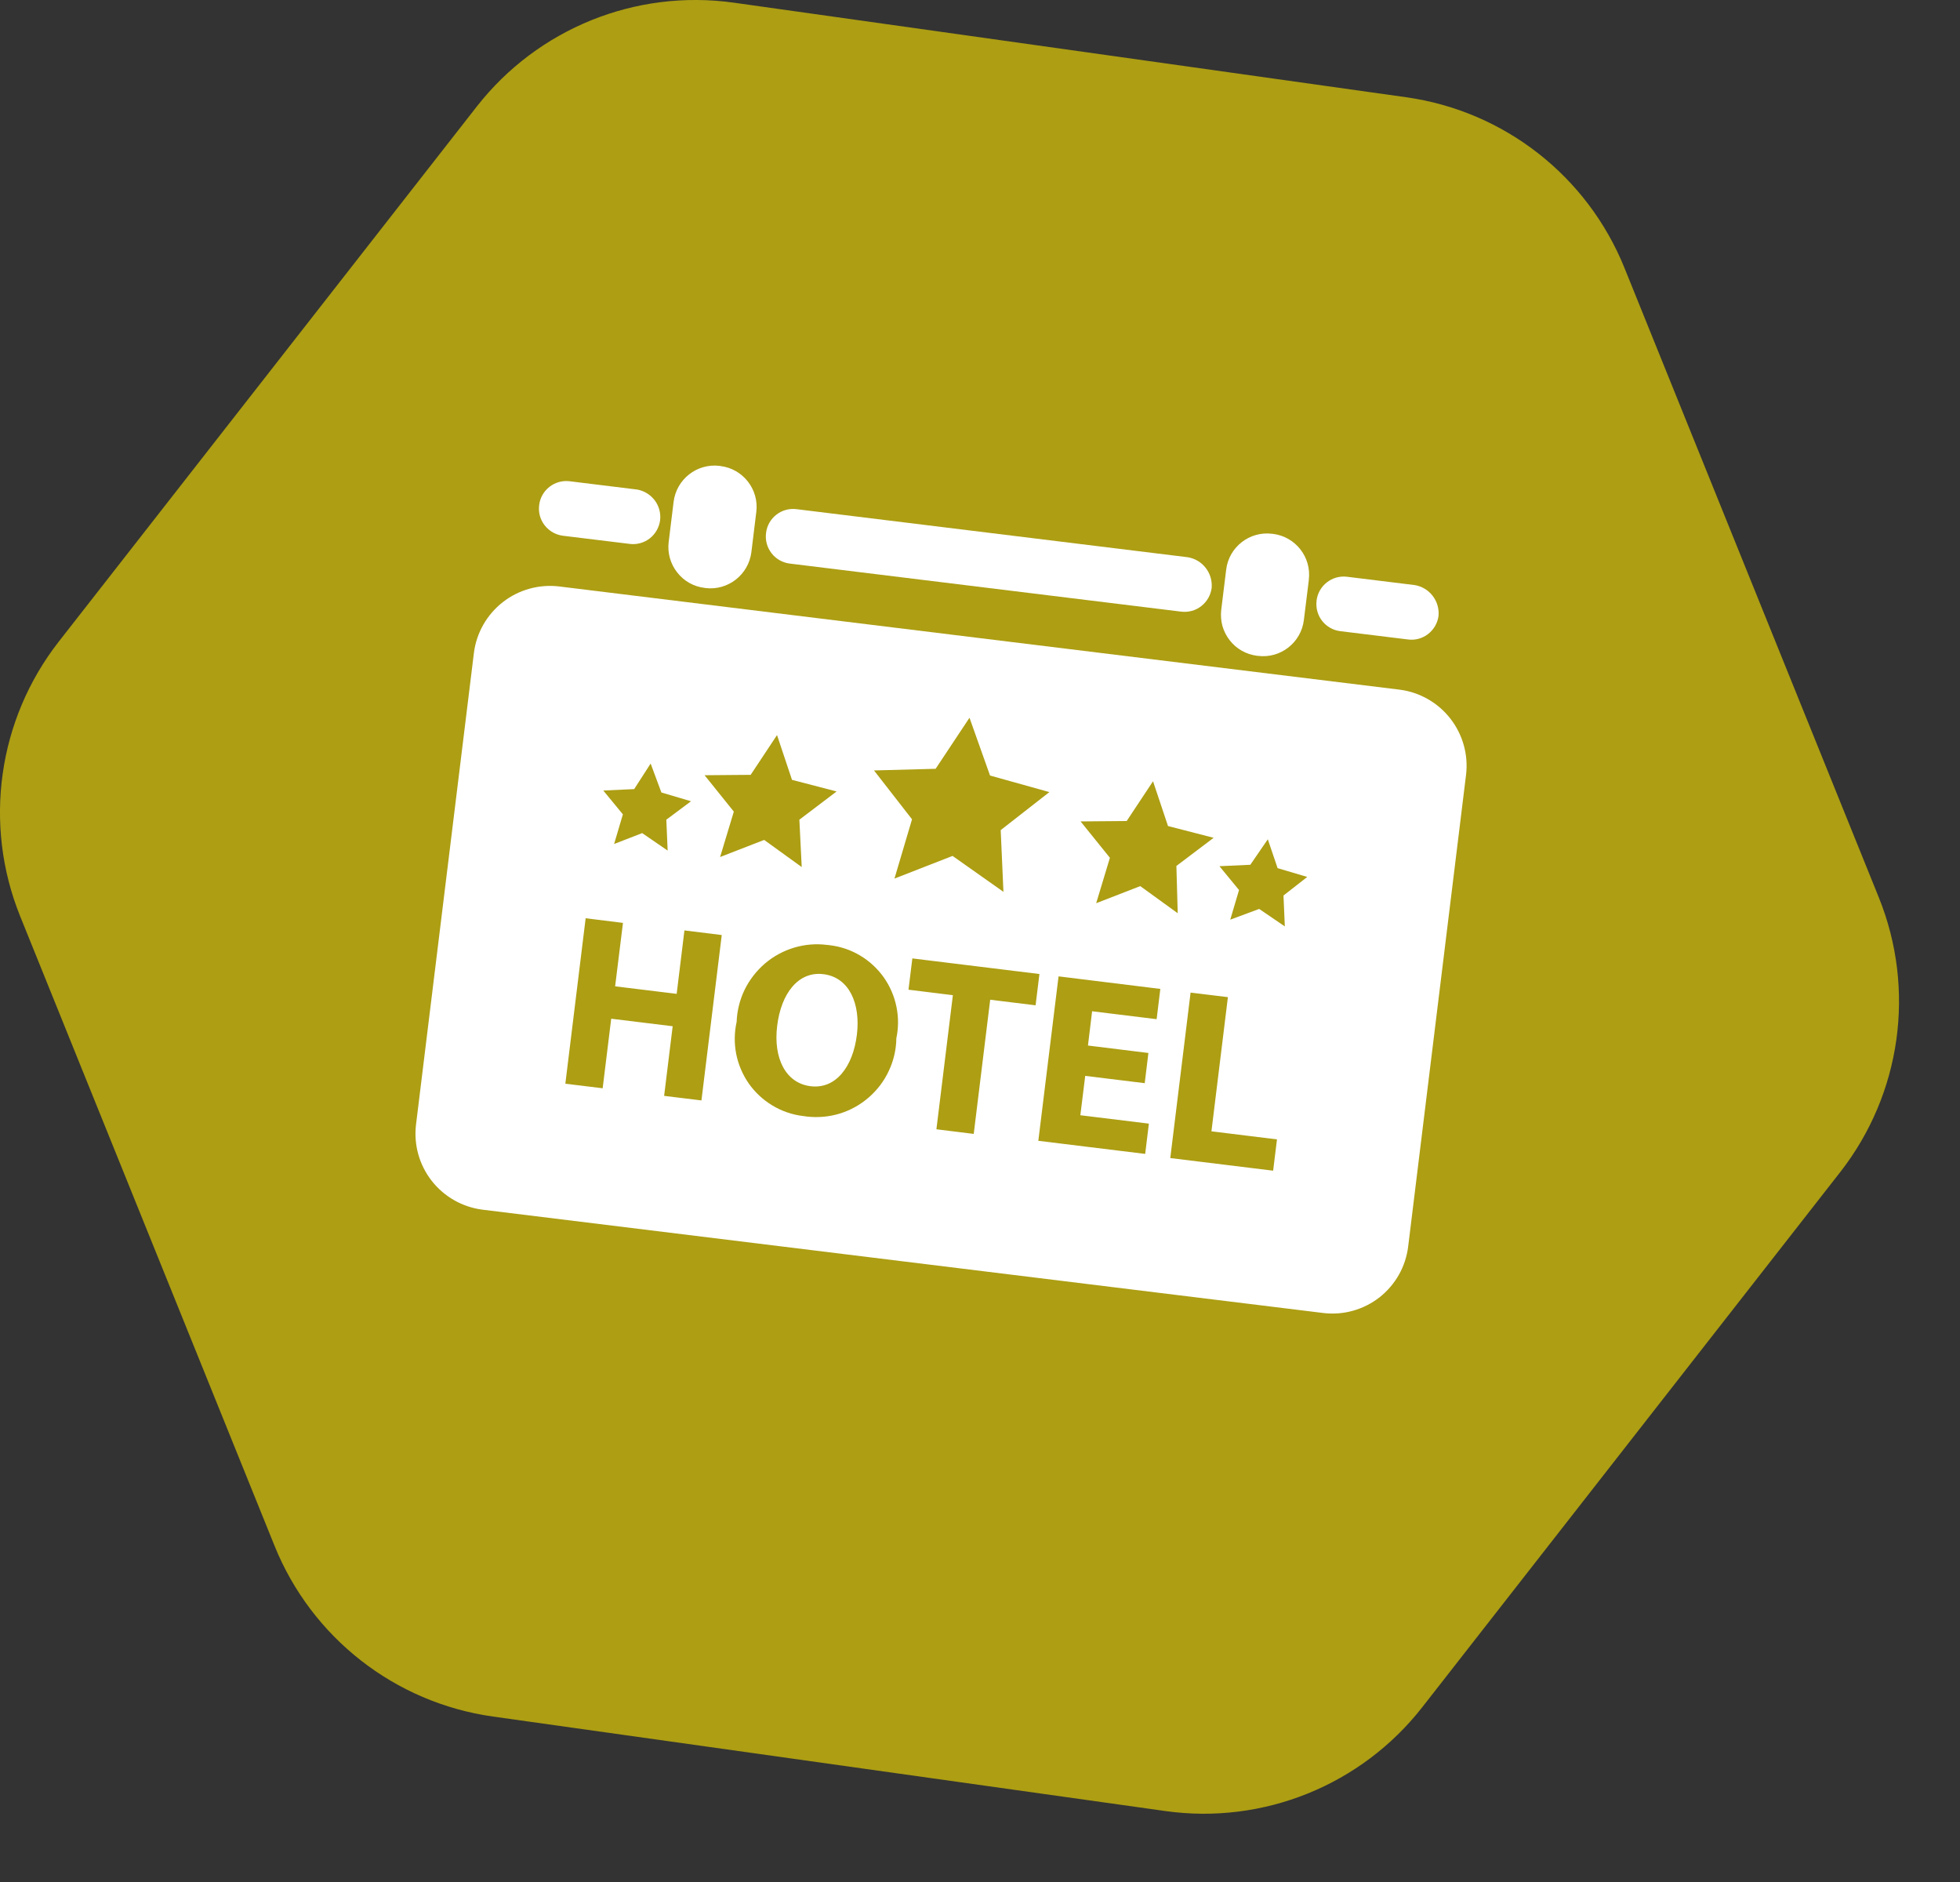
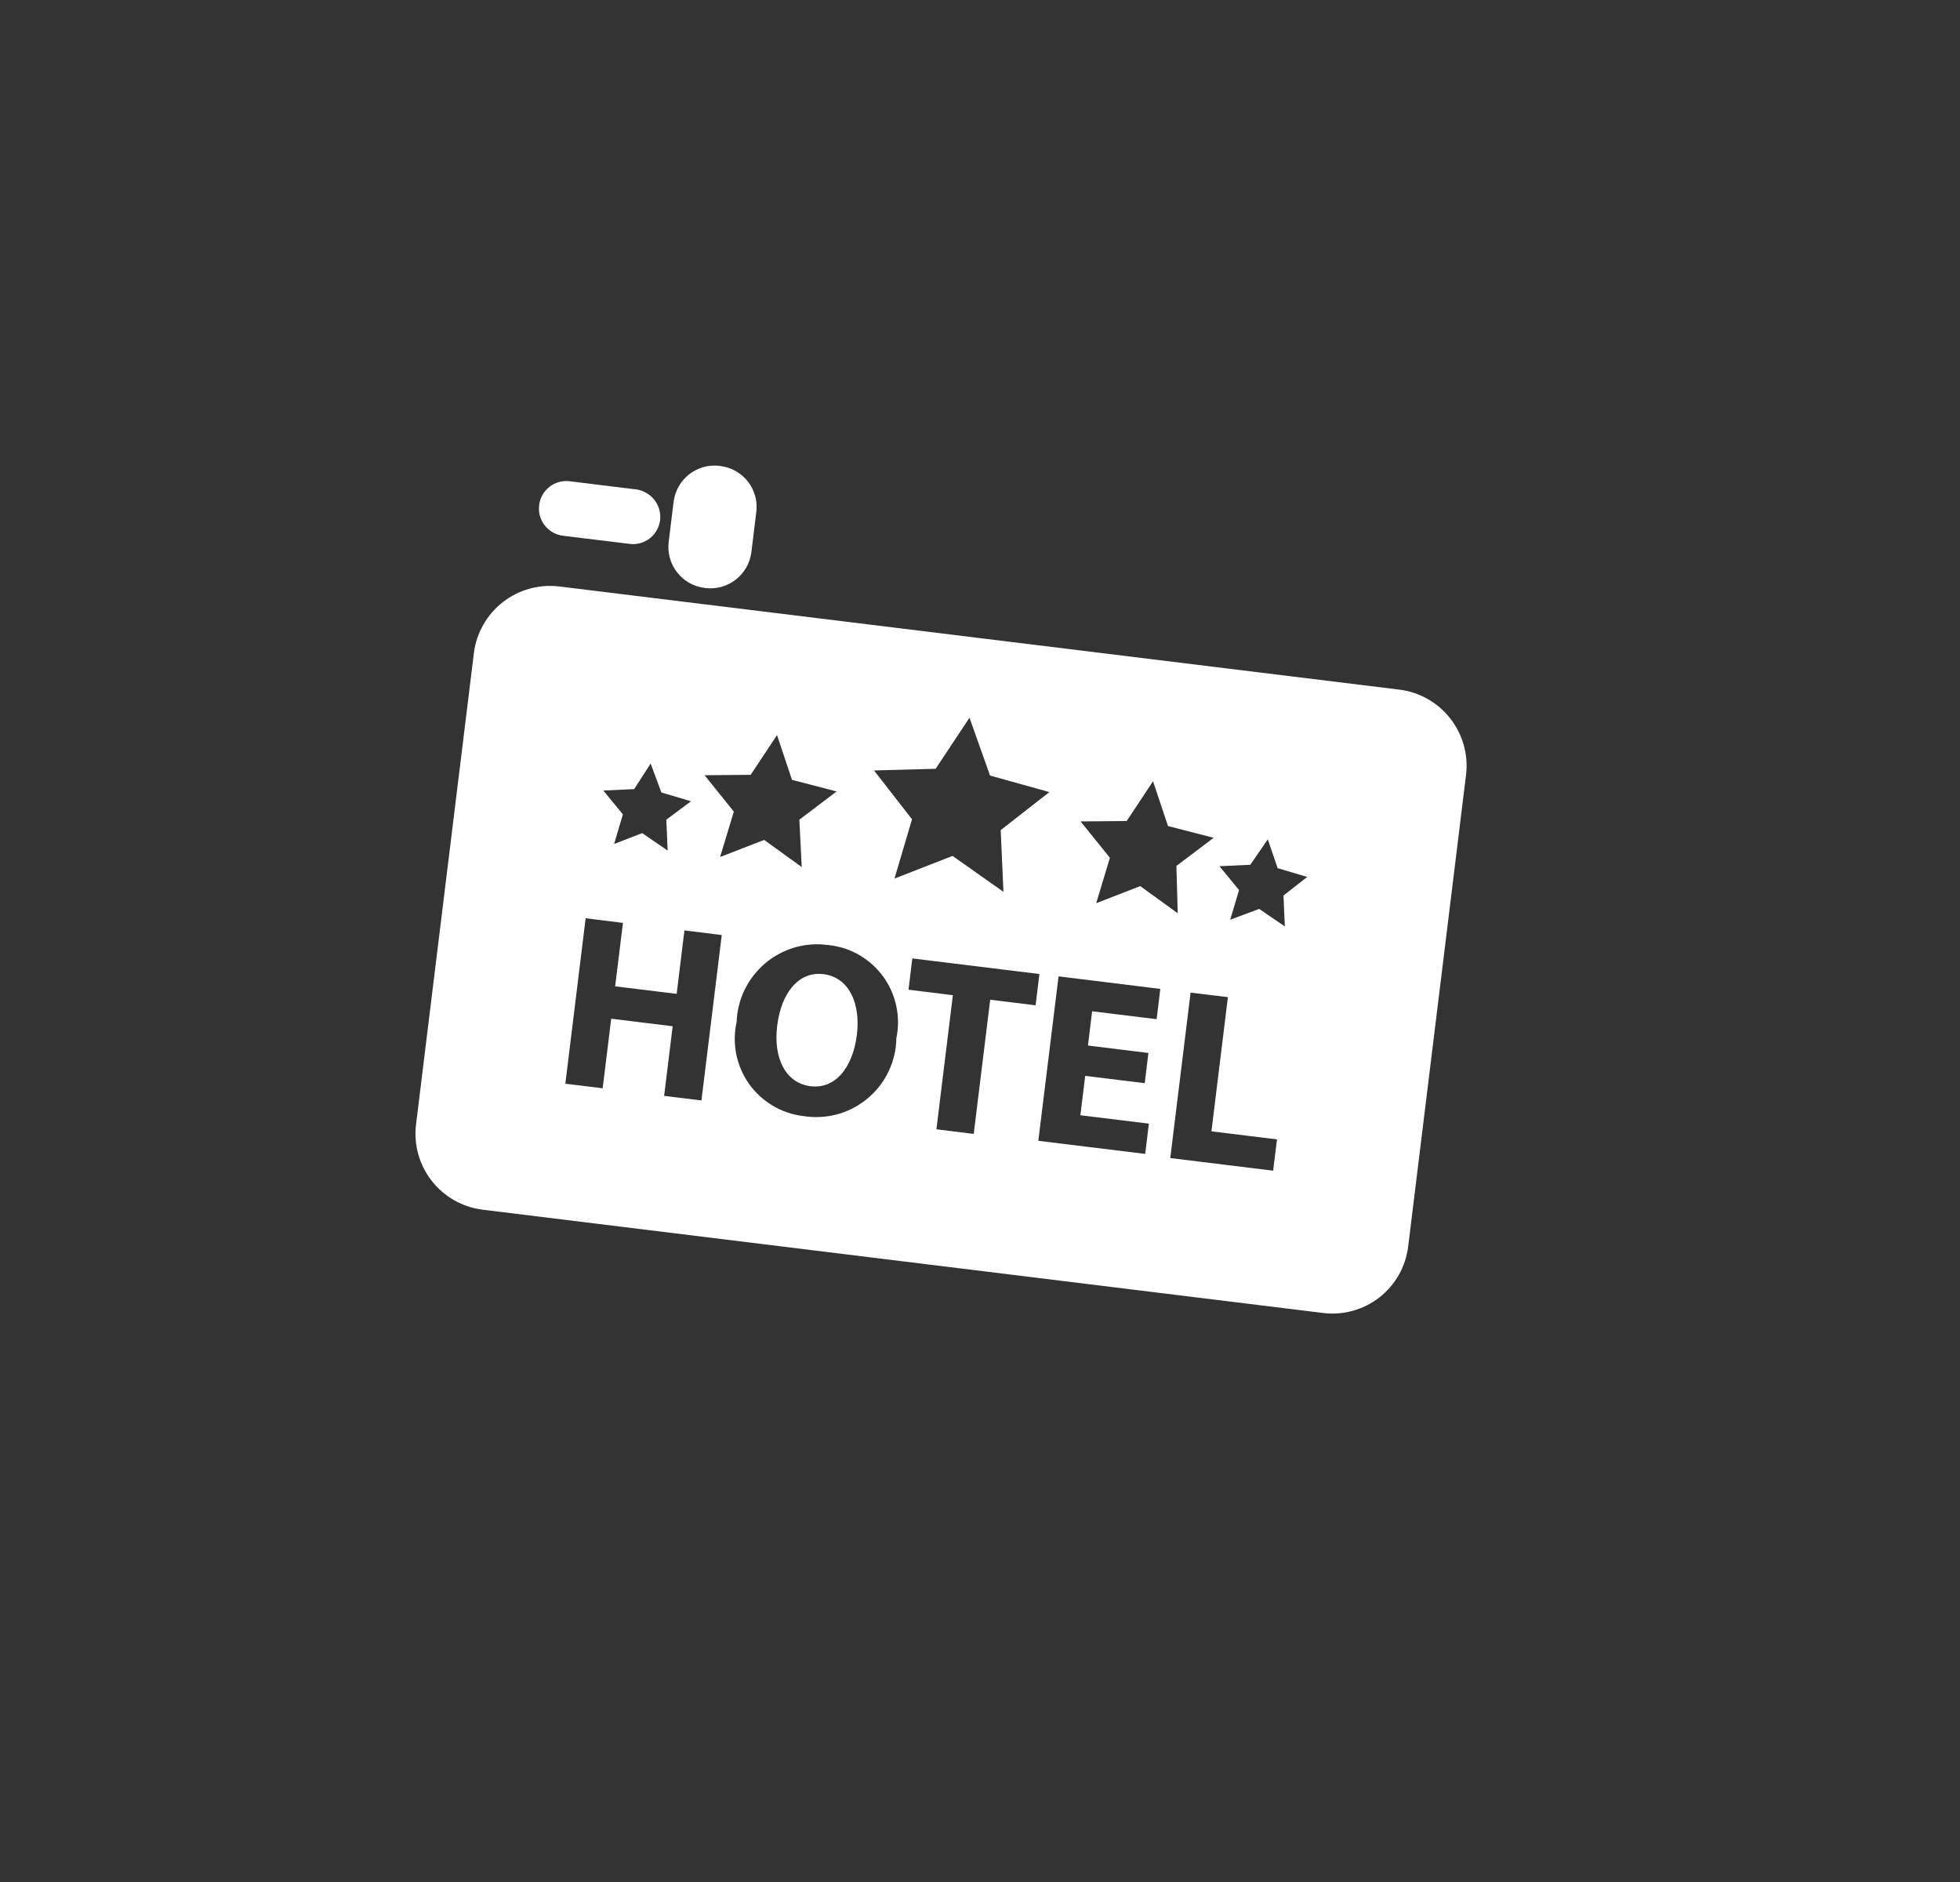
<svg xmlns="http://www.w3.org/2000/svg" width="25" height="24" viewBox="0 0 25 24" fill="none">
  <rect x="0" y="0" width="25" height="24" fill="#333333" stroke="none" />
-   <path d="M17.935 1.24C19.185 1.415 20.247 2.245 20.72 3.416L23.965 11.446C24.438 12.617 24.25 13.951 23.473 14.946L18.141 21.771C17.363 22.766 16.114 23.271 14.863 23.095L6.287 21.89C5.037 21.714 3.975 20.884 3.502 19.713L0.257 11.684C-0.216 10.513 -0.028 9.178 0.749 8.183L6.081 1.359C6.859 0.364 8.108 -0.141 9.359 0.034L17.935 1.24Z" fill="#AD9E13" />
-   <path d="M15.455 7.495L15.455 7.497C15.443 7.589 15.396 7.672 15.323 7.729C15.251 7.786 15.158 7.811 15.067 7.8L10.074 7.187C9.982 7.176 9.899 7.129 9.842 7.056C9.785 6.983 9.759 6.891 9.771 6.799L9.771 6.796C9.794 6.605 9.968 6.469 10.159 6.493L15.15 7.106C15.241 7.121 15.322 7.169 15.378 7.241C15.435 7.313 15.462 7.404 15.455 7.495Z" fill="white" />
-   <path d="M16.631 7.907C16.596 8.195 16.334 8.4 16.046 8.364L16.035 8.363C15.966 8.354 15.9 8.333 15.84 8.299C15.78 8.265 15.727 8.219 15.685 8.165C15.642 8.11 15.611 8.048 15.592 7.982C15.574 7.915 15.569 7.846 15.577 7.777L15.64 7.264C15.675 6.976 15.938 6.771 16.226 6.807L16.237 6.808C16.525 6.844 16.73 7.106 16.694 7.394L16.694 7.4L16.694 7.399L16.631 7.907Z" fill="white" />
-   <path d="M9.584 7.041C9.548 7.329 9.286 7.534 8.998 7.499L8.987 7.497C8.848 7.481 8.722 7.409 8.637 7.299C8.551 7.19 8.512 7.05 8.529 6.912L8.592 6.399C8.628 6.111 8.89 5.906 9.178 5.941L9.184 5.942L9.183 5.942L9.189 5.943C9.477 5.978 9.682 6.24 9.647 6.528L9.646 6.534L9.646 6.534L9.584 7.041Z" fill="white" />
-   <path d="M18.349 7.851L18.349 7.852C18.337 7.944 18.29 8.027 18.217 8.084C18.145 8.141 18.052 8.167 17.961 8.155L17.096 8.049C17.005 8.038 16.921 7.991 16.864 7.918C16.807 7.845 16.782 7.753 16.793 7.661L16.793 7.658C16.817 7.467 16.991 7.332 17.181 7.355L18.044 7.461C18.135 7.476 18.216 7.524 18.272 7.596C18.329 7.669 18.356 7.759 18.349 7.851Z" fill="white" />
+   <path d="M9.584 7.041C9.548 7.329 9.286 7.534 8.998 7.499L8.987 7.497C8.848 7.481 8.722 7.409 8.637 7.299C8.551 7.19 8.512 7.05 8.529 6.912L8.592 6.399C8.628 6.111 8.89 5.906 9.178 5.941L9.184 5.942L9.183 5.942L9.189 5.943C9.477 5.978 9.682 6.24 9.647 6.528L9.646 6.534L9.646 6.534Z" fill="white" />
  <path d="M8.42 6.632L8.42 6.633C8.408 6.725 8.361 6.808 8.289 6.865C8.216 6.922 8.123 6.948 8.032 6.936L7.18 6.832C7.088 6.82 7.005 6.773 6.948 6.7C6.891 6.628 6.865 6.535 6.877 6.444L6.877 6.441C6.9 6.25 7.074 6.114 7.265 6.137L8.128 6.243C8.217 6.259 8.296 6.308 8.351 6.38C8.405 6.452 8.43 6.542 8.42 6.632Z" fill="white" />
  <path d="M10.34 13.852C10.02 13.813 9.862 13.493 9.913 13.082L9.913 13.081C9.963 12.67 10.182 12.383 10.503 12.423C10.837 12.464 10.977 12.807 10.93 13.193C10.88 13.605 10.66 13.891 10.34 13.852Z" fill="white" />
  <path fill-rule="evenodd" clip-rule="evenodd" d="M6.152 15.426L16.879 16.744C17.006 16.759 17.134 16.75 17.257 16.715C17.38 16.681 17.494 16.623 17.595 16.545C17.695 16.466 17.779 16.369 17.842 16.258C17.905 16.147 17.945 16.025 17.961 15.899L18.7 9.878C18.73 9.622 18.657 9.366 18.499 9.163C18.34 8.96 18.109 8.828 17.854 8.795L7.127 7.478C6.872 7.449 6.615 7.521 6.413 7.679C6.21 7.838 6.078 8.069 6.045 8.324L5.306 14.344C5.276 14.599 5.348 14.856 5.507 15.059C5.665 15.261 5.897 15.393 6.152 15.426ZM11.409 11.204L12.15 10.915L12.799 11.373L12.764 10.586L13.385 10.101L12.628 9.89L12.366 9.153L11.934 9.804L11.148 9.825L11.633 10.448L11.409 11.204ZM11.337 13.656C11.398 13.527 11.431 13.386 11.433 13.242L11.432 13.242L11.432 13.246C11.461 13.111 11.462 12.972 11.434 12.838C11.407 12.703 11.351 12.575 11.272 12.463C11.192 12.351 11.09 12.256 10.972 12.186C10.854 12.115 10.722 12.07 10.585 12.054L10.562 12.051L10.549 12.05C10.408 12.032 10.264 12.044 10.128 12.085C9.992 12.126 9.865 12.195 9.757 12.287C9.649 12.38 9.561 12.493 9.498 12.621C9.436 12.749 9.401 12.889 9.396 13.031C9.366 13.165 9.364 13.304 9.39 13.439C9.417 13.575 9.472 13.704 9.551 13.818C9.631 13.931 9.734 14.027 9.853 14.098C9.972 14.17 10.104 14.215 10.242 14.232L10.254 14.233L10.286 14.238C10.428 14.255 10.573 14.243 10.71 14.201C10.847 14.159 10.973 14.089 11.081 13.995C11.189 13.901 11.277 13.786 11.337 13.656ZM7.846 12.578L7.946 11.769L7.47 11.71L7.211 13.82L7.687 13.878L7.796 12.991L8.58 13.087L8.471 13.975L8.947 14.033L9.206 11.924L8.73 11.865L8.631 12.674L7.846 12.578ZM12.154 12.691L11.588 12.621L11.637 12.222L13.258 12.421L13.209 12.82L12.63 12.749L12.42 14.46L11.944 14.401L12.154 12.691ZM14.601 13.813L14.614 13.815L14.601 13.814L14.601 13.813ZM14.648 13.428L14.601 13.813L13.842 13.72L13.78 14.222L14.654 14.329L14.607 14.715L13.244 14.548L13.502 12.451L14.8 12.611L14.753 12.997L13.93 12.896L13.877 13.333L14.648 13.428ZM15.186 12.658L15.662 12.716L15.452 14.427L16.288 14.53L16.239 14.929L14.927 14.768L15.186 12.658ZM14.544 11.3L13.982 11.518L14.157 10.939L13.783 10.475L14.371 10.47L14.707 9.963L14.898 10.534L15.48 10.684L15.005 11.043L15.022 11.646L14.544 11.3ZM15.692 11.728L16.061 11.591L16.388 11.814L16.371 11.42L16.674 11.183L16.296 11.071L16.171 10.703L15.948 11.028L15.554 11.046L15.804 11.35L15.692 11.728ZM9.747 10.711L10.226 11.057L10.196 10.453L10.671 10.093L10.102 9.945L9.911 9.374L9.575 9.881L8.987 9.886L9.36 10.35L9.185 10.929L9.747 10.711ZM8.516 10.847L8.191 10.624L7.833 10.763L7.945 10.385L7.695 10.081L8.089 10.063L8.299 9.737L8.436 10.106L8.814 10.218L8.499 10.453L8.516 10.847Z" fill="white" />
</svg>